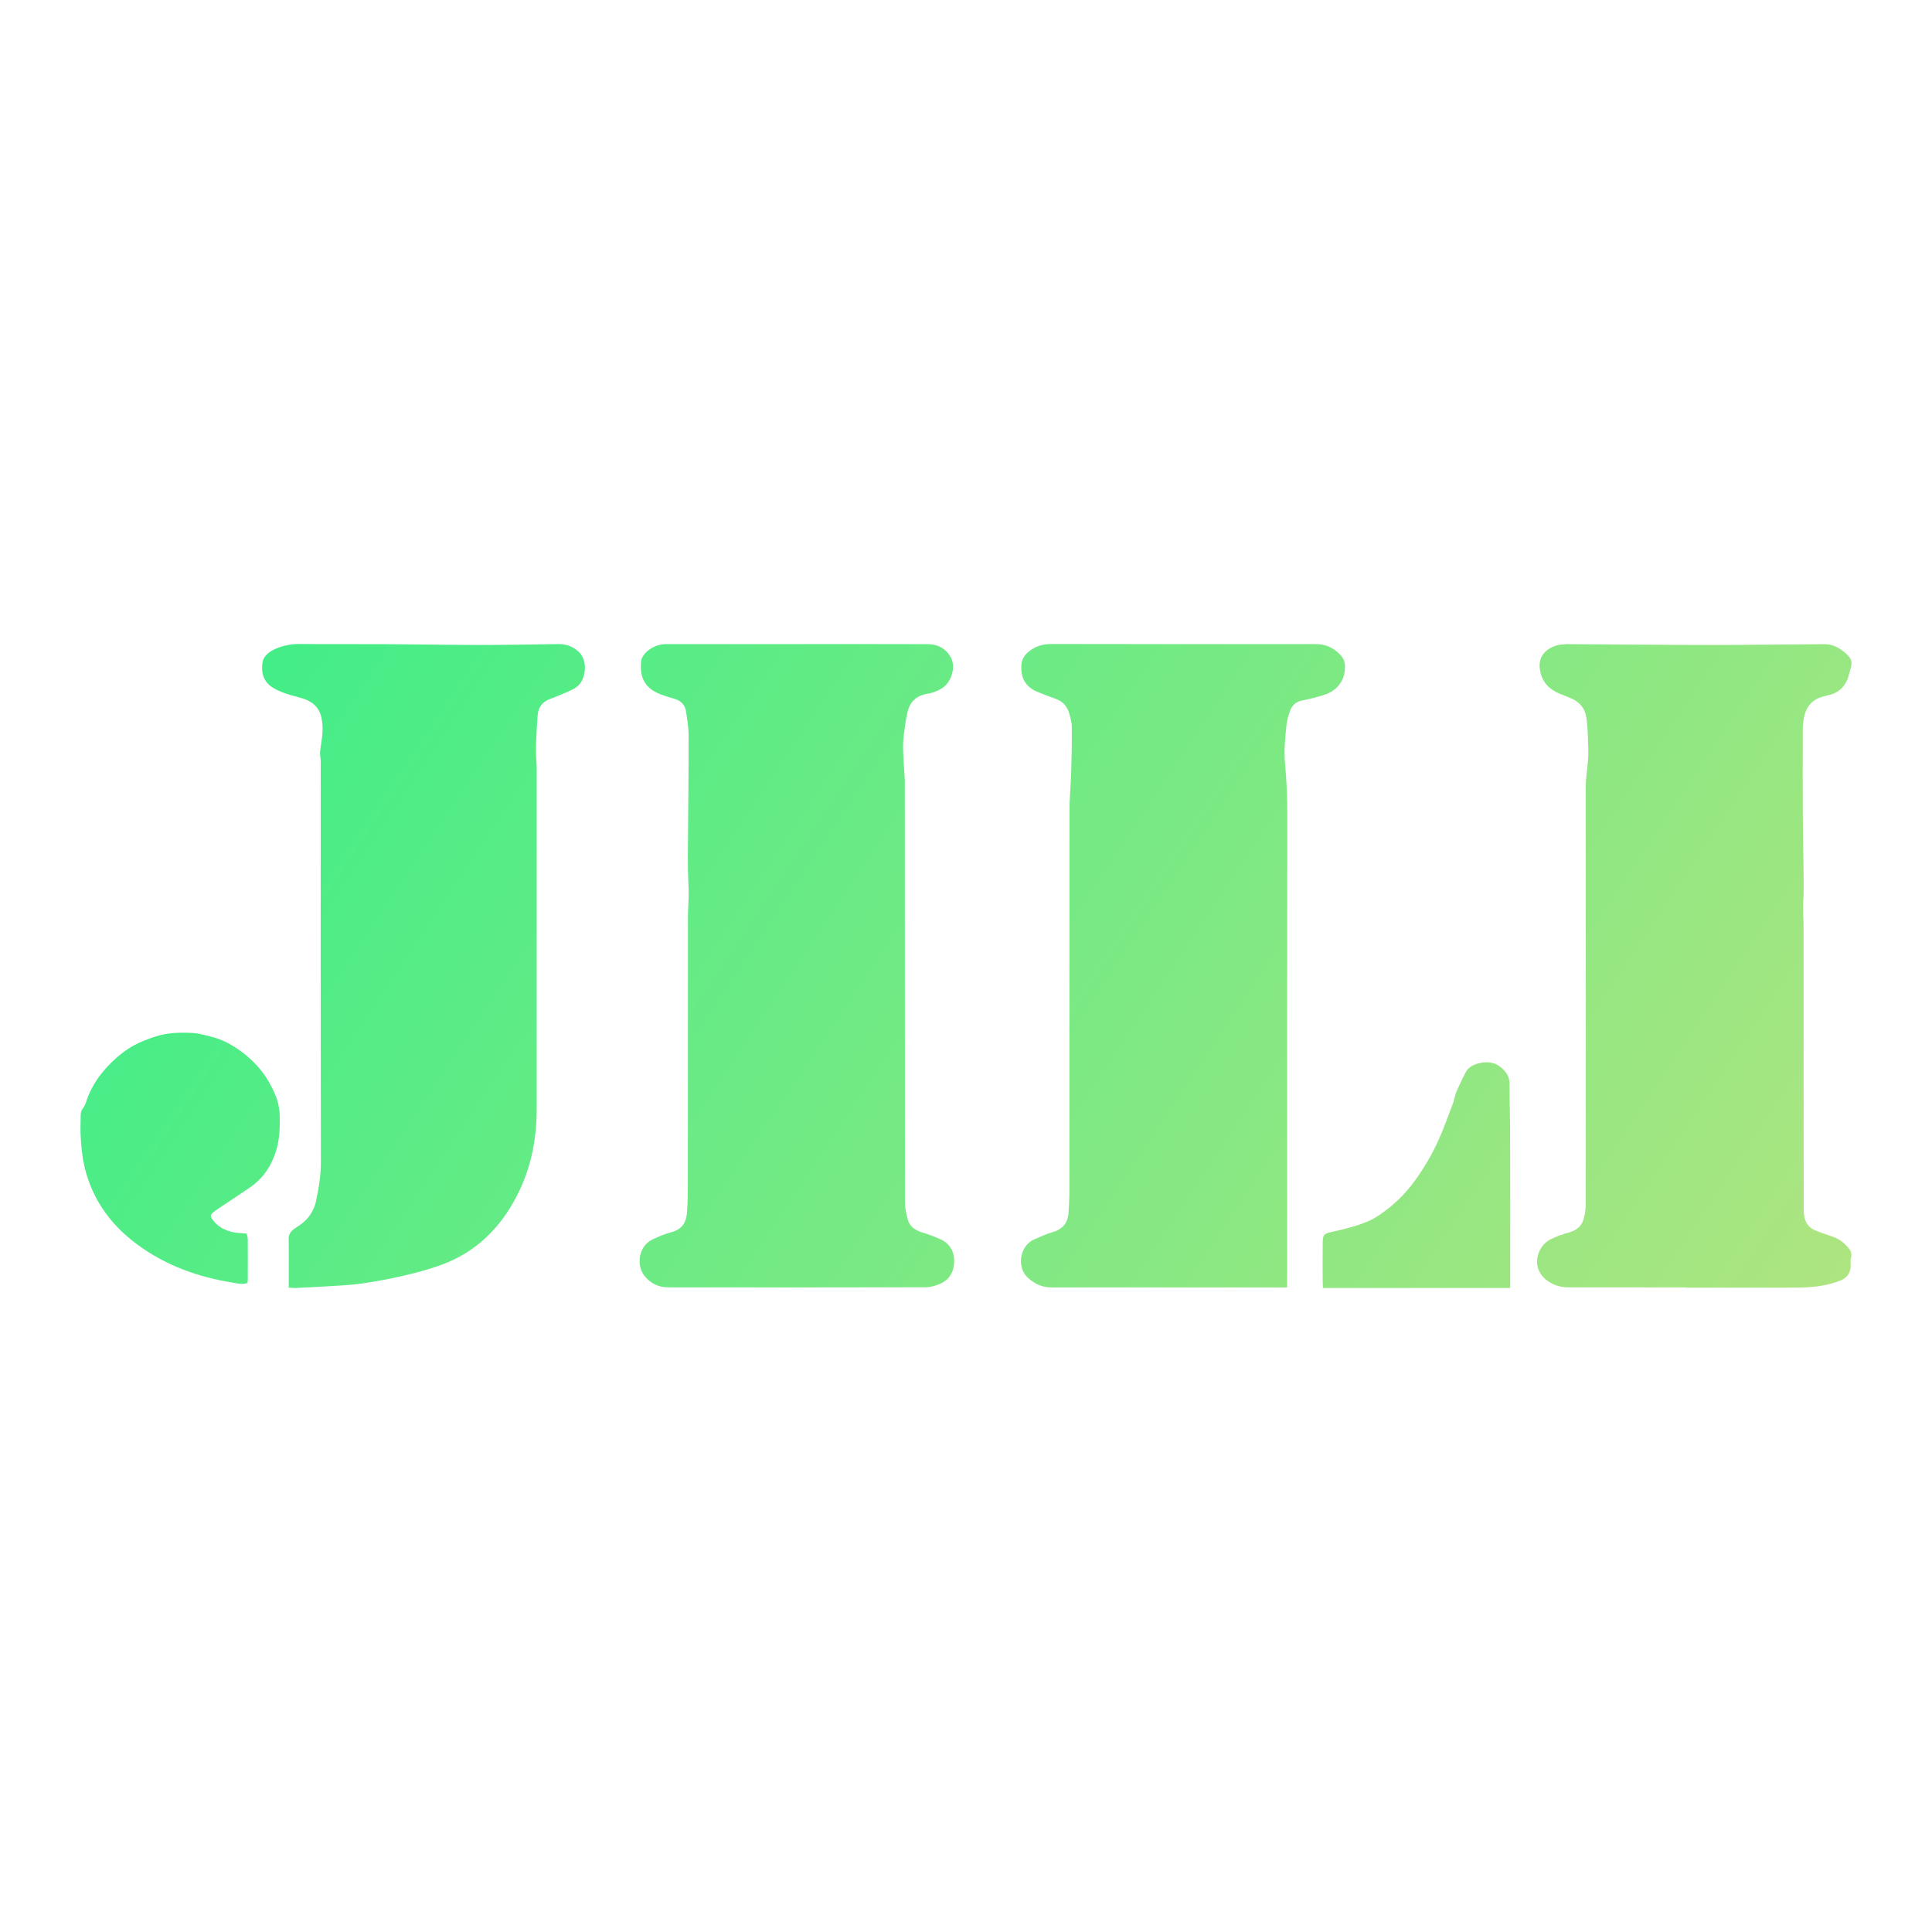
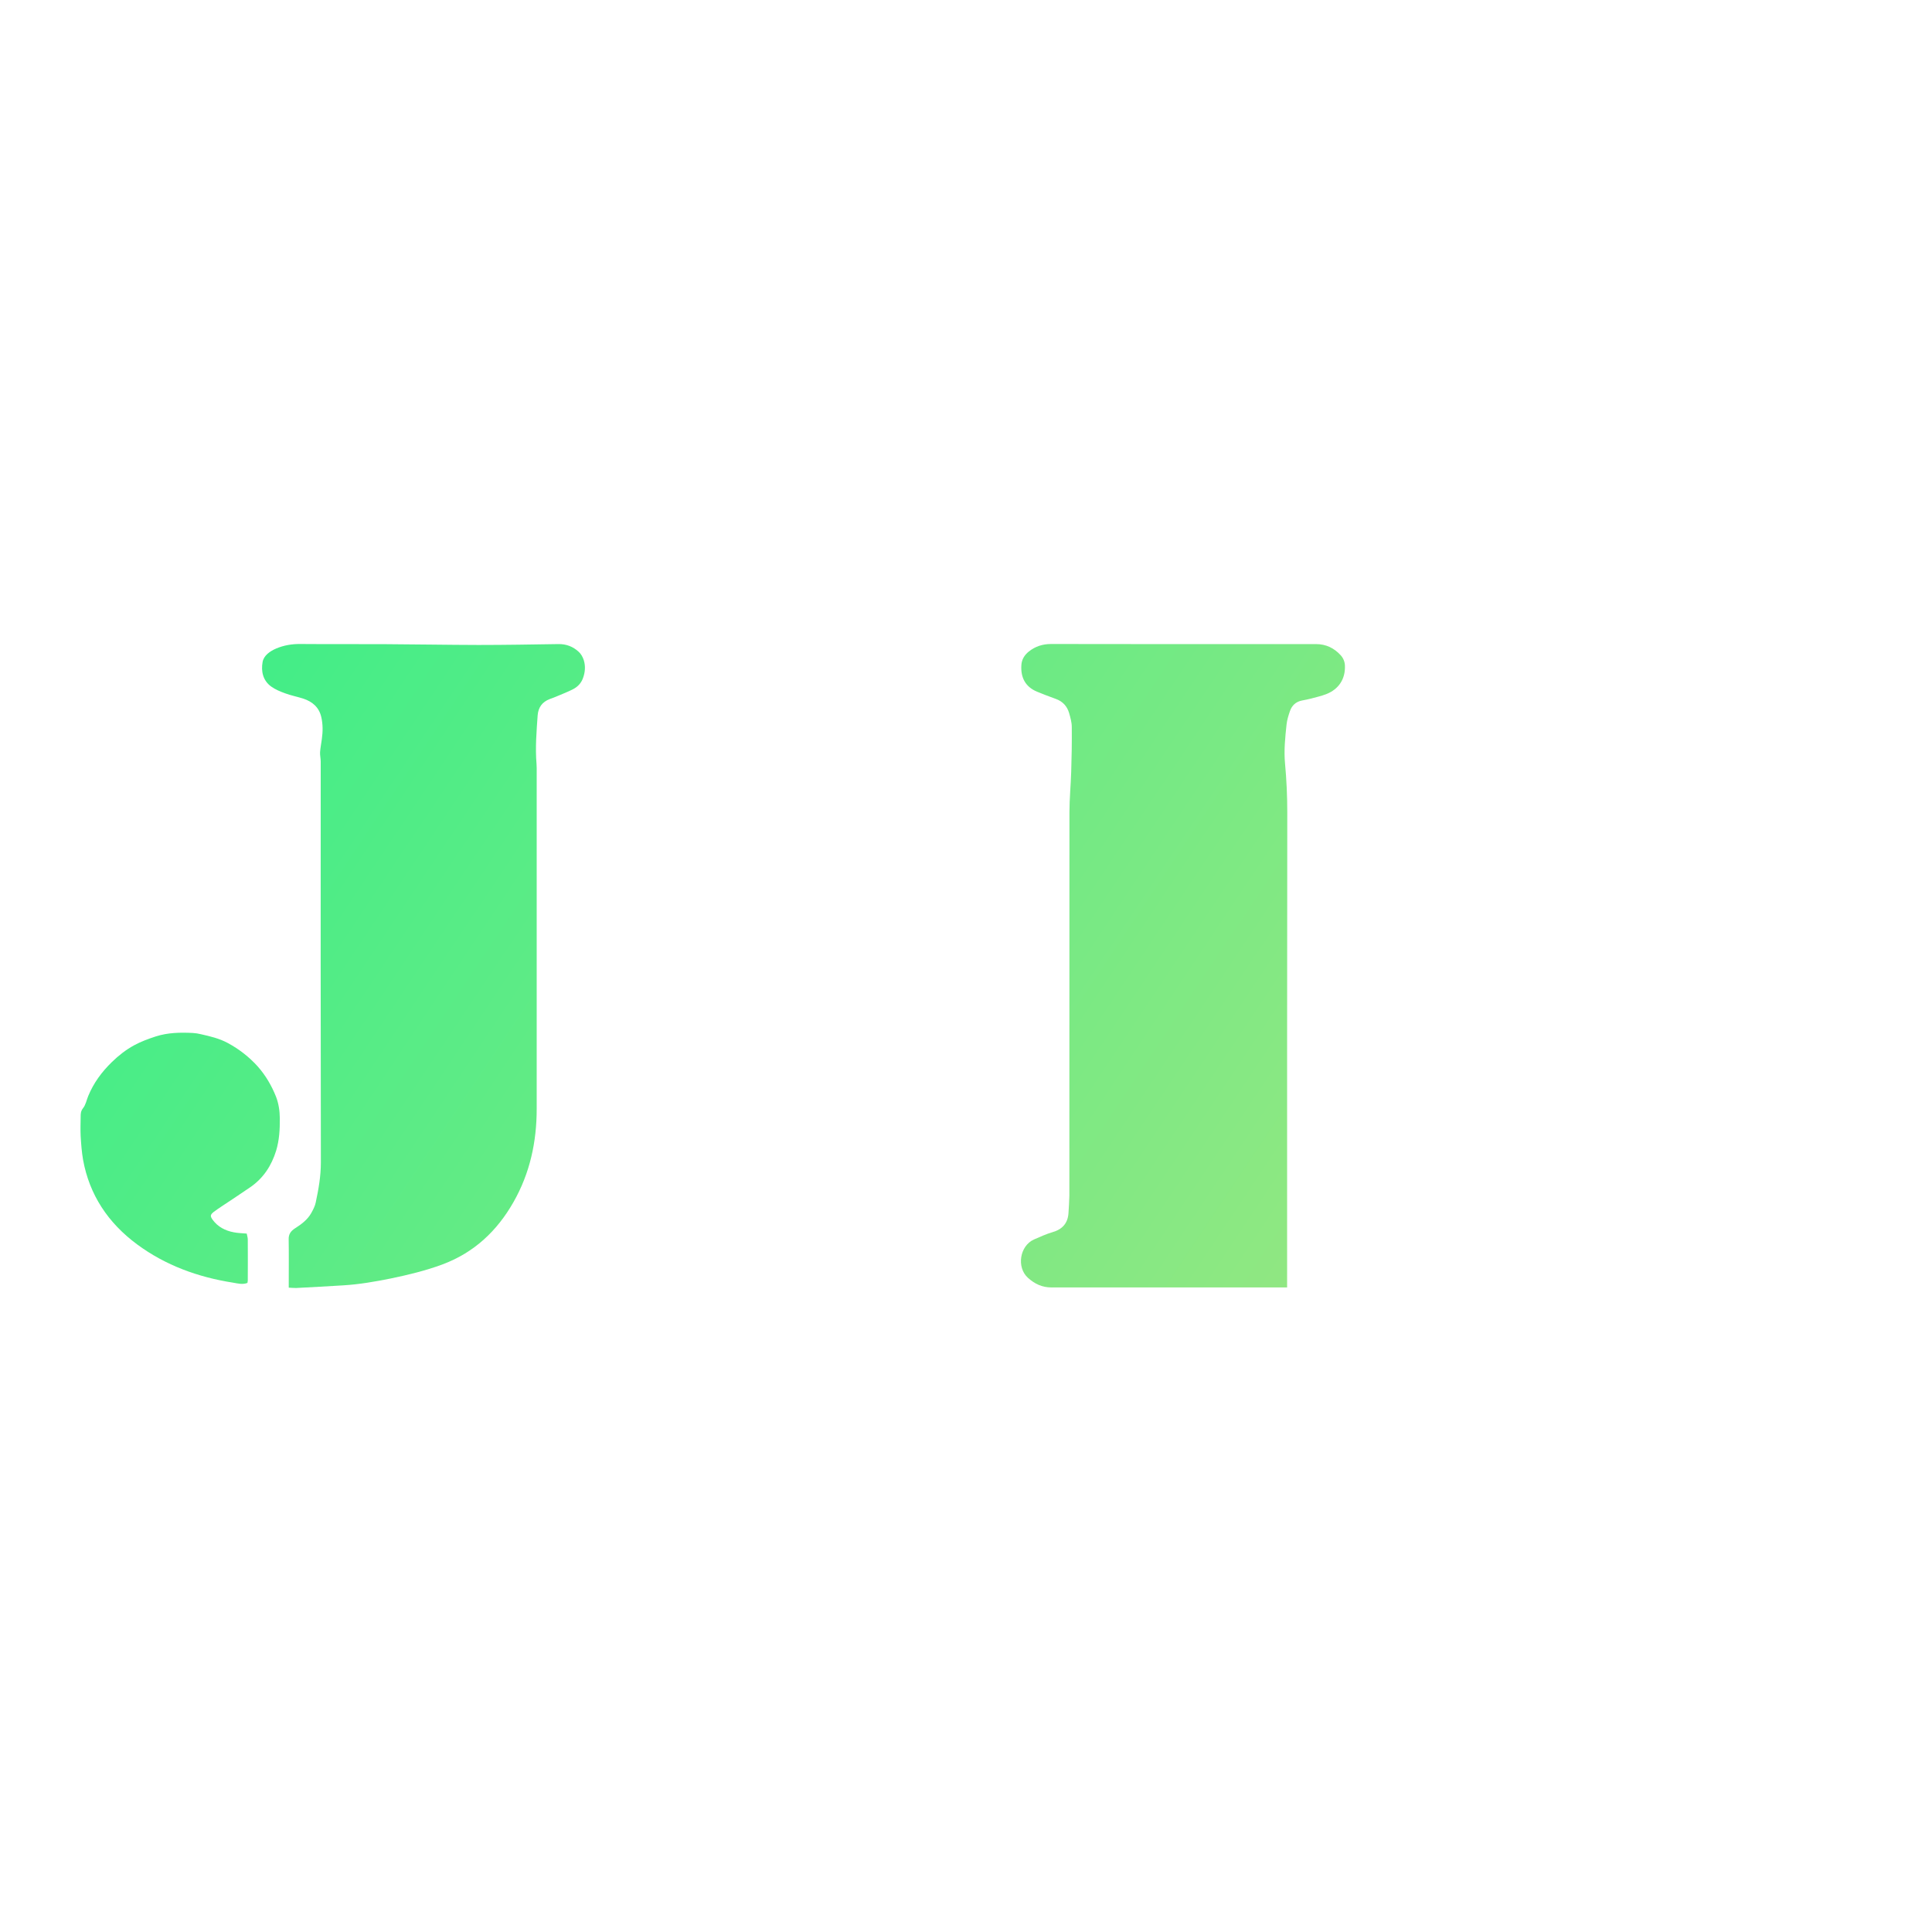
<svg xmlns="http://www.w3.org/2000/svg" width="24" height="24" viewBox="0 0 24 24" fill="none">
-   <path d="M9.903 8.001C10.445 8.001 10.987 8 11.529 8.002C11.653 8.003 11.755 8.061 11.813 8.17C11.876 8.288 11.818 8.479 11.7 8.551C11.648 8.582 11.588 8.608 11.528 8.617C11.386 8.638 11.303 8.716 11.273 8.848C11.253 8.934 11.241 9.023 11.23 9.11C11.222 9.166 11.218 9.222 11.218 9.279C11.219 9.365 11.225 9.451 11.23 9.538C11.233 9.596 11.24 9.654 11.24 9.713C11.241 11.453 11.242 13.193 11.242 14.933C11.242 15.007 11.258 15.082 11.278 15.153C11.302 15.24 11.371 15.283 11.456 15.31C11.534 15.333 11.61 15.362 11.683 15.395C11.793 15.445 11.851 15.539 11.853 15.652C11.856 15.777 11.808 15.89 11.682 15.946C11.624 15.972 11.559 15.991 11.496 15.991C10.432 15.993 9.367 15.994 8.302 15.992C8.182 15.992 8.079 15.943 8.004 15.847C7.902 15.714 7.931 15.478 8.109 15.395C8.182 15.361 8.255 15.329 8.334 15.309C8.45 15.278 8.523 15.214 8.534 15.061C8.543 14.944 8.545 14.827 8.545 14.71C8.546 13.603 8.546 12.496 8.546 11.389C8.546 11.291 8.555 11.193 8.555 11.095C8.555 10.999 8.547 10.903 8.546 10.807C8.544 10.693 8.545 10.579 8.546 10.465C8.549 10.022 8.555 9.579 8.554 9.135C8.554 9.036 8.537 8.935 8.522 8.836C8.509 8.755 8.458 8.703 8.376 8.68C8.318 8.664 8.261 8.646 8.205 8.625C7.983 8.54 7.95 8.383 7.963 8.218C7.967 8.176 7.998 8.128 8.031 8.098C8.1 8.036 8.184 8 8.284 8.001C8.823 8.002 9.363 8.001 9.903 8.001Z" fill="url(#paint0_linear_19937_90146)" />
-   <path d="M20.953 15.993C20.464 15.993 19.975 15.993 19.485 15.992C19.385 15.992 19.292 15.964 19.212 15.902C19.004 15.739 19.103 15.477 19.255 15.399C19.327 15.361 19.406 15.334 19.485 15.312C19.578 15.286 19.645 15.238 19.671 15.147C19.688 15.091 19.697 15.033 19.698 14.975C19.7 13.247 19.7 11.518 19.698 9.79C19.698 9.682 19.715 9.576 19.725 9.469C19.73 9.42 19.732 9.371 19.731 9.322C19.729 9.231 19.725 9.139 19.72 9.048C19.717 8.999 19.712 8.95 19.704 8.902C19.686 8.796 19.623 8.724 19.526 8.679C19.476 8.656 19.424 8.637 19.374 8.617C19.244 8.563 19.159 8.475 19.132 8.334C19.101 8.167 19.185 8.066 19.339 8.017C19.374 8.006 19.414 8.006 19.451 8.002C19.466 8.001 19.48 8.001 19.495 8.002C20.082 8.005 20.669 8.012 21.256 8.012C21.723 8.012 22.19 8.005 22.657 8.002C22.78 8.001 22.871 8.058 22.955 8.142C23.007 8.193 23.007 8.24 22.991 8.298C22.977 8.347 22.966 8.398 22.947 8.445C22.904 8.547 22.824 8.611 22.714 8.636C22.698 8.64 22.682 8.644 22.665 8.648C22.517 8.681 22.435 8.775 22.409 8.918C22.4 8.964 22.395 9.01 22.395 9.057C22.394 9.404 22.393 9.751 22.395 10.098C22.396 10.347 22.402 10.595 22.405 10.843C22.406 10.938 22.406 11.034 22.405 11.129C22.404 11.173 22.398 11.217 22.399 11.261C22.399 11.359 22.405 11.457 22.405 11.555C22.405 12.697 22.406 13.839 22.406 14.981C22.406 15.03 22.406 15.08 22.417 15.127C22.434 15.198 22.476 15.255 22.548 15.284C22.613 15.31 22.68 15.335 22.748 15.356C22.83 15.381 22.895 15.425 22.952 15.49C22.993 15.535 23.009 15.574 22.992 15.632C22.984 15.66 22.99 15.692 22.99 15.723C22.99 15.81 22.945 15.873 22.867 15.905C22.797 15.933 22.723 15.954 22.648 15.968C22.492 15.998 22.334 15.995 22.176 15.996C21.768 15.997 21.361 15.996 20.953 15.996L20.953 15.993Z" fill="url(#paint1_linear_19937_90146)" />
  <path d="M15.989 15.993H15.909C14.959 15.993 14.01 15.993 13.06 15.993C12.945 15.993 12.852 15.948 12.77 15.874C12.625 15.744 12.667 15.476 12.845 15.397C12.921 15.364 12.997 15.329 13.076 15.306C13.195 15.272 13.265 15.196 13.273 15.07C13.277 14.998 13.283 14.926 13.284 14.854C13.284 13.266 13.285 11.678 13.285 10.09C13.285 9.922 13.302 9.754 13.307 9.585C13.313 9.4 13.316 9.215 13.314 9.03C13.314 8.973 13.297 8.914 13.281 8.858C13.257 8.775 13.203 8.714 13.118 8.683C13.073 8.666 13.028 8.65 12.984 8.633C12.95 8.62 12.917 8.607 12.884 8.593C12.738 8.533 12.677 8.417 12.688 8.26C12.692 8.193 12.726 8.137 12.781 8.093C12.862 8.029 12.952 8 13.058 8C14.154 8.002 15.25 8.002 16.346 8.001C16.472 8.001 16.572 8.05 16.654 8.139C16.686 8.174 16.705 8.219 16.707 8.266C16.715 8.433 16.631 8.563 16.472 8.624C16.412 8.647 16.348 8.661 16.286 8.678C16.249 8.688 16.212 8.694 16.174 8.702C16.096 8.717 16.047 8.765 16.023 8.837C16.005 8.89 15.988 8.944 15.982 9C15.965 9.16 15.948 9.321 15.963 9.483C15.982 9.686 15.991 9.889 15.991 10.093C15.989 12.025 15.988 13.958 15.989 15.89V15.993Z" fill="url(#paint2_linear_19937_90146)" />
  <path d="M3.587 15.996V15.921C3.587 15.746 3.589 15.571 3.586 15.397C3.584 15.333 3.611 15.294 3.663 15.26C3.743 15.209 3.819 15.153 3.866 15.07C3.889 15.028 3.913 14.983 3.922 14.938C3.957 14.774 3.986 14.611 3.986 14.442C3.983 12.781 3.983 11.121 3.984 9.46C3.984 9.421 3.974 9.382 3.976 9.344C3.98 9.289 3.991 9.235 3.998 9.181C4.011 9.089 4.012 8.998 3.991 8.907C3.964 8.788 3.882 8.716 3.766 8.678C3.693 8.655 3.617 8.64 3.546 8.614C3.484 8.592 3.421 8.566 3.368 8.528C3.264 8.452 3.242 8.336 3.262 8.224C3.276 8.144 3.352 8.09 3.431 8.056C3.526 8.016 3.625 7.999 3.73 8C4.08 8.003 4.43 8 4.78 8.002C5.168 8.004 5.556 8.011 5.944 8.012C6.275 8.012 6.605 8.006 6.936 8.001C7.035 7.999 7.119 8.033 7.188 8.096C7.218 8.123 7.24 8.163 7.252 8.201C7.275 8.275 7.269 8.351 7.242 8.424C7.219 8.489 7.173 8.535 7.112 8.565C7.05 8.596 6.986 8.621 6.922 8.648C6.892 8.661 6.86 8.673 6.829 8.684C6.734 8.72 6.687 8.789 6.679 8.885C6.665 9.086 6.648 9.288 6.665 9.49C6.668 9.525 6.667 9.559 6.667 9.594C6.667 10.988 6.667 12.381 6.667 13.775C6.667 14.183 6.584 14.573 6.378 14.934C6.176 15.289 5.892 15.56 5.494 15.708C5.286 15.785 5.07 15.837 4.853 15.882C4.659 15.921 4.464 15.955 4.265 15.967C4.07 15.979 3.874 15.99 3.678 16C3.652 16.001 3.625 15.997 3.587 15.996Z" fill="url(#paint3_linear_19937_90146)" />
  <path d="M3.065 15.324C3.069 15.348 3.078 15.373 3.078 15.397C3.079 15.567 3.079 15.737 3.078 15.908C3.077 15.917 3.076 15.927 3.074 15.937C3.014 15.96 2.954 15.944 2.897 15.934C2.461 15.866 2.056 15.719 1.703 15.458C1.341 15.19 1.111 14.842 1.032 14.408C1.015 14.311 1.008 14.212 1.002 14.114C0.998 14.034 1.001 13.953 1.002 13.872C1.002 13.835 1.003 13.803 1.031 13.767C1.065 13.725 1.075 13.666 1.096 13.615C1.162 13.454 1.264 13.315 1.391 13.192C1.474 13.111 1.565 13.04 1.666 12.985C1.75 12.939 1.843 12.905 1.935 12.875C2.084 12.827 2.24 12.824 2.396 12.832C2.429 12.834 2.462 12.839 2.494 12.847C2.61 12.873 2.726 12.9 2.83 12.957C2.97 13.032 3.095 13.13 3.2 13.246C3.301 13.36 3.374 13.486 3.429 13.624C3.462 13.71 3.475 13.8 3.476 13.893C3.477 14.029 3.47 14.163 3.43 14.295C3.373 14.479 3.273 14.635 3.109 14.748C2.992 14.829 2.873 14.906 2.755 14.985C2.722 15.008 2.688 15.029 2.656 15.054C2.611 15.09 2.609 15.107 2.642 15.153C2.706 15.24 2.797 15.288 2.904 15.308C2.953 15.318 3.004 15.319 3.065 15.324Z" fill="url(#paint4_linear_19937_90146)" />
-   <path d="M18.76 16H16.434C16.433 15.974 16.431 15.951 16.431 15.929C16.43 15.779 16.43 15.629 16.431 15.478C16.431 15.332 16.433 15.326 16.576 15.296C16.72 15.265 16.863 15.227 16.998 15.17C17.065 15.141 17.127 15.1 17.186 15.057C17.334 14.95 17.464 14.82 17.571 14.674C17.715 14.477 17.834 14.263 17.923 14.037C17.967 13.924 18.011 13.811 18.053 13.697C18.068 13.655 18.072 13.61 18.089 13.569C18.126 13.484 18.165 13.399 18.209 13.317C18.239 13.26 18.298 13.229 18.357 13.212C18.465 13.181 18.571 13.191 18.658 13.27C18.71 13.318 18.751 13.374 18.751 13.451C18.752 13.669 18.759 13.887 18.759 14.105C18.761 14.707 18.761 15.31 18.76 15.913L18.76 16Z" fill="url(#paint5_linear_19937_90146)" />
  <defs>
    <linearGradient id="paint0_linear_19937_90146" x1="23" y1="16" x2="4.086" y2="3.376" gradientUnits="userSpaceOnUse">
      <stop stop-color="#AEE580" />
      <stop offset="1" stop-color="#39EE88" />
    </linearGradient>
    <linearGradient id="paint1_linear_19937_90146" x1="23" y1="16" x2="4.086" y2="3.376" gradientUnits="userSpaceOnUse">
      <stop stop-color="#AEE580" />
      <stop offset="1" stop-color="#39EE88" />
    </linearGradient>
    <linearGradient id="paint2_linear_19937_90146" x1="23" y1="16" x2="4.086" y2="3.376" gradientUnits="userSpaceOnUse">
      <stop stop-color="#AEE580" />
      <stop offset="1" stop-color="#39EE88" />
    </linearGradient>
    <linearGradient id="paint3_linear_19937_90146" x1="23" y1="16" x2="4.086" y2="3.376" gradientUnits="userSpaceOnUse">
      <stop stop-color="#AEE580" />
      <stop offset="1" stop-color="#39EE88" />
    </linearGradient>
    <linearGradient id="paint4_linear_19937_90146" x1="23" y1="16" x2="4.086" y2="3.376" gradientUnits="userSpaceOnUse">
      <stop stop-color="#AEE580" />
      <stop offset="1" stop-color="#39EE88" />
    </linearGradient>
    <linearGradient id="paint5_linear_19937_90146" x1="23" y1="16" x2="4.086" y2="3.376" gradientUnits="userSpaceOnUse">
      <stop stop-color="#AEE580" />
      <stop offset="1" stop-color="#39EE88" />
    </linearGradient>
  </defs>
</svg>